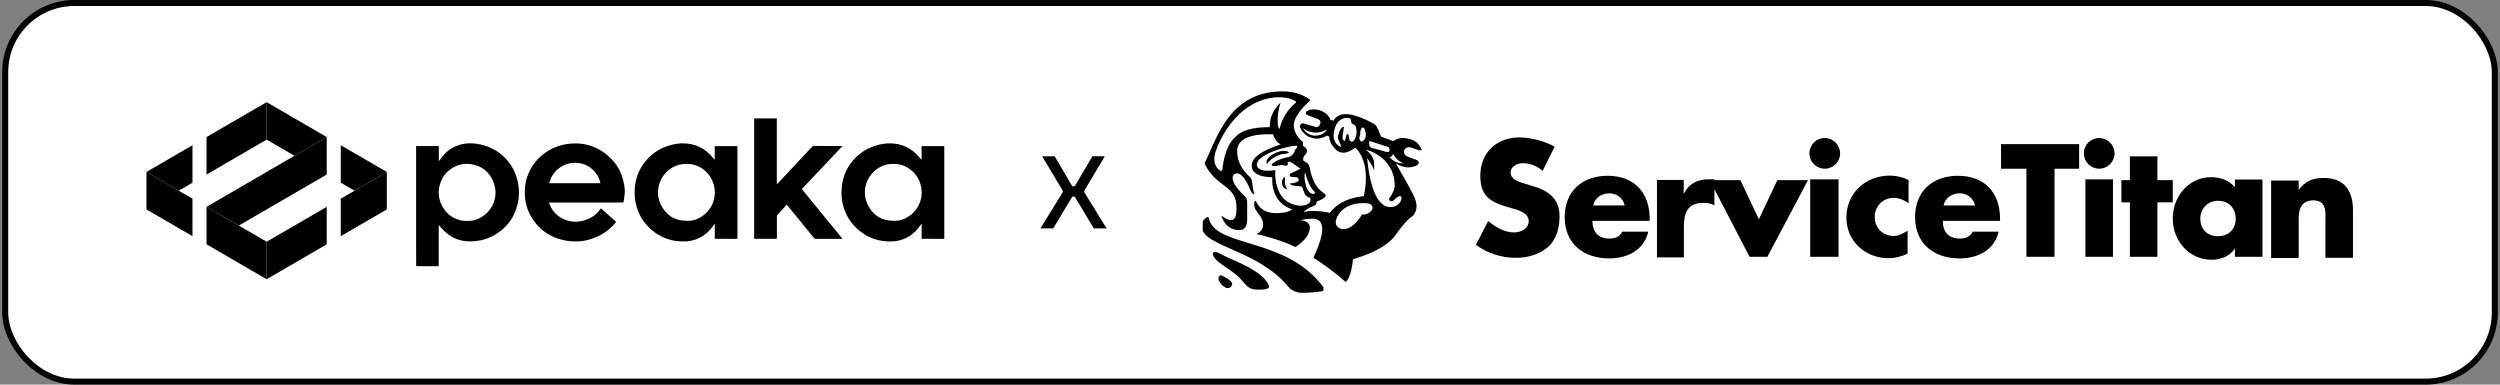
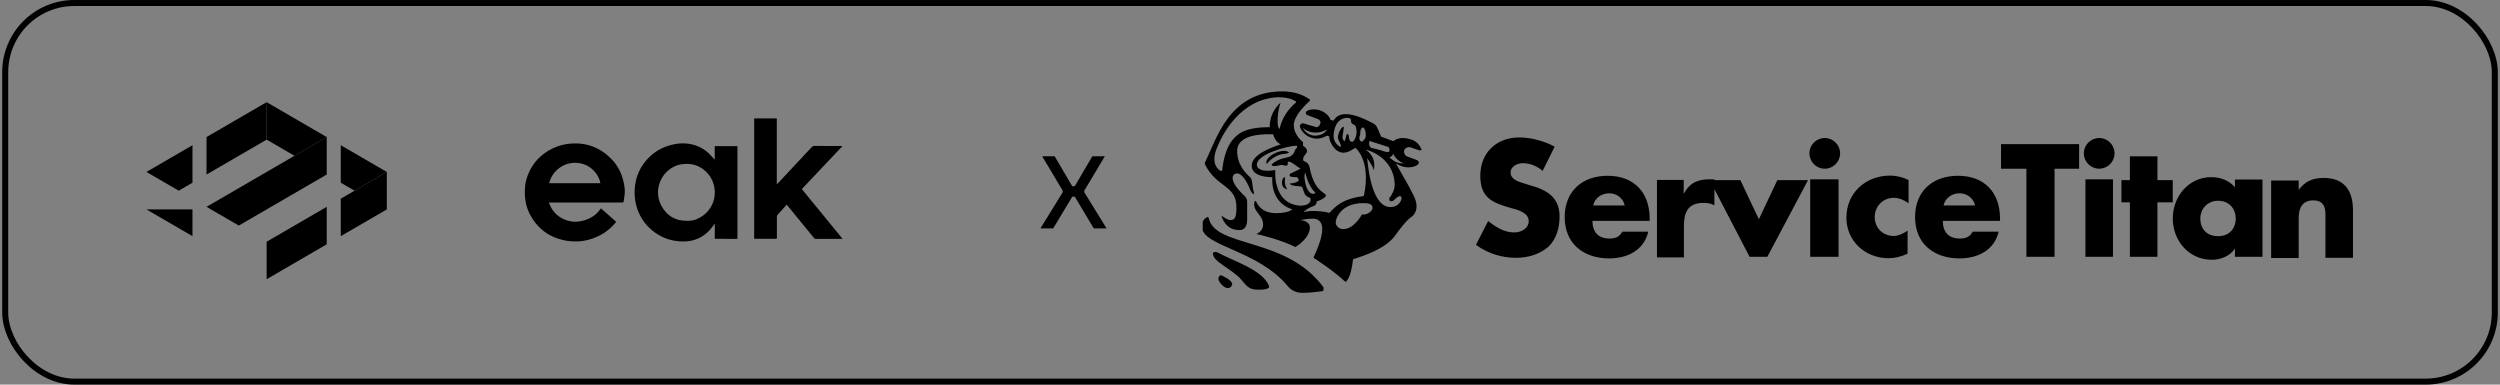
<svg xmlns="http://www.w3.org/2000/svg" width="416" height="64" viewBox="0 0 416 64" fill="none">
  <rect x="0" y="0" width="416" height="64" fill="#808080" stroke="none" />
-   <rect x="0.867" y="0.5" width="414.266" height="63" rx="11.5" fill="white" style="fill:white;fill-opacity:1;" />
  <rect x="0.867" y="0.5" width="414.266" height="63" rx="11.5" stroke="url(#paint0_linear_20171_3997)" style="" />
  <path d="M32.027 24.162L24.367 28.613L29.739 31.731L32.027 30.401V24.162Z" fill="#1D1E1F" style="fill:#1D1E1F;fill:color(display-p3 0.114 0.118 0.122);fill-opacity:1;" />
  <path d="M34.365 22.805V29.044L44.367 23.235V17L34.365 22.805Z" fill="#1D1E1F" style="fill:#1D1E1F;fill:color(display-p3 0.114 0.118 0.122);fill-opacity:1;" />
  <path d="M56.704 24.166V30.401L58.995 31.731L64.367 28.613L56.704 24.166Z" fill="#1D1E1F" style="fill:#1D1E1F;fill:color(display-p3 0.114 0.118 0.122);fill-opacity:1;" />
  <path d="M44.367 17V23.235L48.997 25.922L54.365 22.805L44.367 17Z" fill="#1D1E1F" style="fill:#1D1E1F;fill:color(display-p3 0.114 0.118 0.122);fill-opacity:1;" />
  <path d="M54.365 22.805L34.365 34.418L39.737 37.535L54.365 29.043V22.805Z" fill="#1D1E1F" style="fill:#1D1E1F;fill:color(display-p3 0.114 0.118 0.122);fill-opacity:1;" />
-   <path d="M34.365 40.653L44.367 46.461V40.223L34.365 34.418V40.653Z" fill="#1D1E1F" style="fill:#1D1E1F;fill:color(display-p3 0.114 0.118 0.122);fill-opacity:1;" />
-   <path d="M24.367 34.848L32.027 39.295V33.06L24.367 28.613V34.848Z" fill="#1D1E1F" style="fill:#1D1E1F;fill:color(display-p3 0.114 0.118 0.122);fill-opacity:1;" />
+   <path d="M24.367 34.848L32.027 39.295V33.06V34.848Z" fill="#1D1E1F" style="fill:#1D1E1F;fill:color(display-p3 0.114 0.118 0.122);fill-opacity:1;" />
  <path d="M54.365 40.653V34.418L44.367 40.223V46.462L54.365 40.653Z" fill="#1D1E1F" style="fill:#1D1E1F;fill:color(display-p3 0.114 0.118 0.122);fill-opacity:1;" />
  <path d="M64.367 28.613L56.704 33.06V39.295L64.367 34.848V28.613Z" fill="#1D1E1F" style="fill:#1D1E1F;fill:color(display-p3 0.114 0.118 0.122);fill-opacity:1;" />
-   <path d="M69.249 24.31H73.019V26.846C73.234 26.554 73.405 26.29 73.6 26.05C74.487 24.954 75.621 24.25 77.001 23.97C77.729 23.822 78.469 23.81 79.212 23.91C81.165 24.174 82.84 24.99 84.192 26.438C85.203 27.518 85.847 28.794 86.161 30.242C86.388 31.29 86.431 32.346 86.241 33.398C85.735 36.21 84.184 38.242 81.603 39.454C80.545 39.95 79.419 40.162 78.246 40.17C76.313 40.182 74.746 39.422 73.481 37.978C73.338 37.814 73.194 37.646 73.027 37.45C73.015 37.546 73.004 37.606 73.004 37.666C73.004 39.814 73.004 41.966 73.004 44.114C73.004 44.258 72.96 44.298 72.82 44.298C71.794 44.298 70.768 44.298 69.738 44.298C69.599 44.298 69.463 44.298 69.328 44.278C69.296 44.274 69.249 44.206 69.249 44.166C69.245 42.802 69.241 41.434 69.241 40.07C69.241 35.022 69.241 29.974 69.241 24.926C69.241 24.726 69.241 24.522 69.241 24.306L69.249 24.31ZM77.721 36.774C78.194 36.746 78.663 36.734 79.121 36.586C81.666 35.758 83.13 32.978 82.148 30.394C81.46 28.582 80.135 27.514 78.182 27.294C77.355 27.202 76.555 27.314 75.8 27.67C74.511 28.274 73.636 29.266 73.222 30.626C72.88 31.742 72.928 32.866 73.413 33.946C74.042 35.346 75.104 36.262 76.587 36.65C76.953 36.746 77.343 36.738 77.725 36.778L77.721 36.774Z" fill="#1D1E1F" style="fill:#1D1E1F;fill:color(display-p3 0.114 0.118 0.122);fill-opacity:1;" />
  <path d="M118.932 26.514V24.318H122.71C122.71 24.374 122.71 24.426 122.71 24.478C122.71 29.498 122.71 34.514 122.71 39.534C122.71 39.742 122.71 39.746 122.515 39.746C121.35 39.746 120.184 39.742 119.023 39.738C118.999 39.738 118.975 39.734 118.94 39.73V37.25C118.94 37.25 118.92 37.242 118.908 37.238C118.8 37.386 118.689 37.53 118.582 37.682C117.838 38.73 116.867 39.466 115.65 39.886C114.779 40.186 113.888 40.218 112.989 40.15C111.335 40.026 109.863 39.422 108.574 38.382C107.25 37.31 106.367 35.942 105.901 34.298C105.615 33.282 105.547 32.242 105.639 31.194C105.814 29.258 106.593 27.598 107.954 26.226C109.004 25.166 110.277 24.474 111.724 24.11C112.377 23.946 113.037 23.842 113.705 23.854C115.63 23.882 117.237 24.626 118.498 26.102C118.625 26.25 118.761 26.394 118.888 26.542C118.9 26.538 118.912 26.53 118.924 26.526L118.932 26.514ZM114.214 36.742C114.747 36.75 115.264 36.714 115.769 36.526C117.993 35.698 119.29 33.486 118.864 31.154C118.466 28.954 116.648 27.45 114.743 27.29C113.797 27.21 112.902 27.338 112.047 27.786C109.759 28.99 108.817 31.858 110.014 34.154C110.889 35.834 112.285 36.742 114.206 36.738L114.214 36.742Z" fill="#1D1E1F" style="fill:#1D1E1F;fill:color(display-p3 0.114 0.118 0.122);fill-opacity:1;" />
-   <path d="M153.353 26.514V24.318H157.131C157.131 24.374 157.131 24.426 157.131 24.478C157.131 29.498 157.131 34.514 157.131 39.534C157.131 39.742 157.131 39.746 156.936 39.746C155.771 39.746 154.606 39.742 153.444 39.738C153.42 39.738 153.397 39.734 153.361 39.73V37.25C153.361 37.25 153.341 37.242 153.329 37.238C153.222 37.386 153.11 37.53 153.003 37.682C152.259 38.73 151.288 39.466 150.071 39.886C149.2 40.186 148.309 40.218 147.41 40.15C145.756 40.026 144.284 39.422 142.995 38.382C141.671 37.31 140.788 35.942 140.323 34.298C140.036 33.282 139.969 32.242 140.06 31.194C140.235 29.258 141.015 27.598 142.375 26.226C143.425 25.166 144.698 24.474 146.146 24.11C146.798 23.946 147.458 23.842 148.126 23.854C150.051 23.882 151.658 24.626 152.919 26.102C153.047 26.25 153.182 26.394 153.309 26.542C153.321 26.538 153.333 26.53 153.345 26.526L153.353 26.514ZM148.635 36.742C149.168 36.75 149.686 36.714 150.191 36.526C152.414 35.698 153.711 33.486 153.285 31.154C152.887 28.954 151.07 27.45 149.164 27.29C148.218 27.21 147.323 27.338 146.468 27.786C144.181 28.99 143.238 31.858 144.435 34.154C145.31 35.834 146.706 36.742 148.628 36.738L148.635 36.742Z" fill="#1D1E1F" style="fill:#1D1E1F;fill:color(display-p3 0.114 0.118 0.122);fill-opacity:1;" />
  <path d="M91.34 33.694C91.376 33.806 91.399 33.886 91.431 33.962C92.008 35.402 93.058 36.306 94.534 36.734C95.357 36.97 96.18 36.942 97.008 36.726C98.213 36.41 99.219 35.798 99.931 34.746C99.943 34.726 99.963 34.71 99.983 34.682C100.011 34.698 100.038 34.706 100.058 34.722C100.846 35.418 101.633 36.118 102.425 36.814C102.512 36.89 102.524 36.938 102.441 37.038C101.268 38.446 99.796 39.378 98.034 39.87C96.837 40.206 95.62 40.27 94.398 40.078C91.503 39.618 89.363 38.086 88.062 35.43C87.629 34.542 87.41 33.59 87.346 32.602C87.271 31.422 87.394 30.27 87.82 29.162C88.599 27.134 89.983 25.658 91.928 24.71C92.863 24.254 93.853 23.986 94.892 23.898C97.541 23.674 99.804 24.514 101.677 26.39C102.711 27.426 103.388 28.678 103.726 30.106C103.889 30.798 104.012 31.498 103.952 32.214C103.917 32.674 103.833 33.13 103.761 33.586C103.753 33.626 103.682 33.682 103.634 33.686C103.439 33.698 103.24 33.698 103.045 33.698C99.378 33.698 95.715 33.698 92.048 33.698C91.825 33.698 91.598 33.698 91.34 33.698V33.694ZM91.387 30.486H99.911C99.597 28.83 98.026 27.086 95.703 27.09C93.44 27.09 91.797 28.718 91.383 30.486H91.387Z" fill="#1D1E1F" style="fill:#1D1E1F;fill:color(display-p3 0.114 0.118 0.122);fill-opacity:1;" />
  <path d="M140.191 24.298C137.928 26.694 135.685 29.066 133.421 31.462C135.665 34.198 137.92 36.95 140.191 39.726C140.135 39.734 140.092 39.742 140.052 39.742C138.604 39.742 137.152 39.742 135.705 39.746C135.577 39.746 135.51 39.678 135.438 39.59C134.448 38.374 133.453 37.158 132.459 35.942C131.95 35.322 131.441 34.702 130.912 34.054C130.824 34.15 130.745 34.238 130.665 34.326C130.228 34.806 129.79 35.286 129.36 35.774C129.309 35.834 129.273 35.93 129.273 36.006C129.269 37.19 129.265 38.374 129.273 39.554C129.273 39.698 129.233 39.742 129.094 39.738C127.94 39.734 126.783 39.734 125.63 39.738C125.526 39.738 125.486 39.706 125.494 39.602C125.498 39.542 125.494 39.482 125.494 39.426C125.494 32.914 125.494 26.402 125.494 19.89V19.702H129.261V30.666C129.372 30.558 129.472 30.466 129.563 30.37C131.13 28.69 132.702 27.01 134.269 25.33C134.563 25.014 134.861 24.698 135.172 24.394C135.235 24.33 135.355 24.286 135.446 24.286C136.953 24.286 138.461 24.29 139.972 24.294C140.036 24.294 140.1 24.294 140.195 24.294L140.191 24.298Z" fill="#1D1E1F" style="fill:#1D1E1F;fill:color(display-p3 0.114 0.118 0.122);fill-opacity:1;" />
  <path d="M181.767 26H183.85L180.433 31.71V32L184.131 38H182.002L178.842 32.726H178.421L175.261 38H173.131L176.829 32V31.71L173.412 26H175.495L178.421 30.984H178.842L181.767 26Z" fill="#1D1E1F" style="fill:#1D1E1F;fill:color(display-p3 0.114 0.118 0.122);fill-opacity:1;" />
  <g clip-path="url(#clip0_20171_3997)">
    <path d="M256.698 28.432C255.814 27.679 254.668 27.155 253.392 27.155C252.508 27.155 251.362 27.679 251.362 28.694C251.362 29.84 252.639 30.232 253.523 30.494L254.799 30.887C257.484 31.64 259.513 32.917 259.513 35.994C259.513 37.892 258.989 39.824 257.615 41.1C256.076 42.377 254.177 42.901 252.246 42.901C249.824 42.901 247.532 42.148 245.601 40.74L247.63 36.779C248.907 37.794 250.315 38.678 251.951 38.678C253.097 38.678 254.374 38.056 254.374 36.779C254.374 35.372 252.475 34.881 251.428 34.619C248.35 33.735 246.321 32.949 246.321 29.25C246.321 25.42 249.005 22.867 252.835 22.867C254.734 22.867 257.058 23.489 258.695 24.405L256.698 28.432ZM270.349 34.193C270.087 32.917 268.941 32.164 267.795 32.164C266.519 32.164 265.373 32.917 265.111 34.193H270.349ZM274.571 36.747H264.98C264.98 38.645 265.995 39.693 267.795 39.693C268.81 39.693 269.465 39.431 269.956 38.547H274.277C273.524 41.722 270.709 42.999 267.762 42.999C263.54 42.999 260.364 40.577 260.364 36.125C260.364 31.804 263.31 29.25 267.501 29.25C271.953 29.25 274.506 32.066 274.506 36.387V36.747H274.571ZM280.169 32.262C281.184 30.363 282.592 29.84 284.392 29.84H285.276V34.161C284.523 33.768 283.999 33.768 283.377 33.768C280.824 33.768 280.202 35.437 280.202 37.598V42.835H275.717V29.938H280.169V32.262ZM292.674 36.485L295.751 29.97H300.858L294.082 42.737H291.135L284.49 29.97H289.597L292.674 36.485ZM305.932 42.737H301.218V29.84H305.932V42.737ZM306.194 25.518C306.194 26.926 305.048 28.072 303.64 28.072C302.233 28.072 301.087 26.926 301.087 25.518C301.087 24.111 302.233 22.965 303.64 22.965C305.048 22.965 306.194 24.111 306.194 25.518ZM317.553 33.8C316.8 33.277 316.014 32.917 315.13 32.917C313.33 32.917 311.955 34.324 311.955 36.092C311.955 37.991 313.363 39.267 315.13 39.267C315.883 39.267 316.669 38.874 317.422 38.383V42.213C316.276 42.737 315.261 42.966 314.247 42.966C310.417 42.966 307.241 40.151 307.241 36.223C307.241 32.131 310.417 29.218 314.508 29.218C315.523 29.218 316.669 29.479 317.586 29.97V33.8H317.553ZM328.65 34.193C328.388 32.917 327.242 32.164 326.097 32.164C324.82 32.164 323.674 32.917 323.412 34.193H328.65ZM332.84 36.747H323.282C323.282 38.645 324.296 39.693 326.097 39.693C327.112 39.693 327.766 39.431 328.257 38.547H332.578C331.825 41.722 329.01 42.999 326.064 42.999C321.841 42.999 318.666 40.577 318.666 36.125C318.666 31.804 321.612 29.25 325.802 29.25C330.254 29.25 332.807 32.066 332.807 36.387V36.747H332.84ZM341.908 42.737H337.194V28.072H332.971V23.98H345.967V28.072H341.875V42.737H341.908ZM351.598 42.737H347.015V29.84H351.598V42.737ZM351.859 25.518C351.859 26.926 350.714 28.072 349.306 28.072C347.898 28.072 346.753 26.926 346.753 25.518C346.753 24.111 347.898 22.965 349.306 22.965C350.714 22.965 351.859 24.111 351.859 25.518ZM358.996 42.737H354.413V33.669H353.005V29.97H354.413V26.009H358.996V29.97H361.549V33.669H358.996V42.737ZM366.132 36.354C366.132 38.023 367.147 39.3 369.078 39.3C370.977 39.3 372.024 38.023 372.024 36.354C372.024 34.815 371.01 33.408 369.078 33.408C367.278 33.408 366.132 34.815 366.132 36.354ZM376.476 42.737H371.893V41.33C371.141 42.606 369.471 43.228 368.063 43.228C364.233 43.228 361.549 40.053 361.549 36.354C361.549 32.655 364.233 29.479 367.932 29.479C369.471 29.479 370.879 30.003 371.893 31.149V29.872H376.476V42.737ZM382.467 31.64C383.613 30.101 384.889 29.61 386.69 29.61C390.127 29.61 391.535 31.771 391.535 34.979V42.901H386.952V36.648C386.952 35.372 387.214 33.342 384.922 33.342C383.023 33.342 382.5 34.75 382.5 36.288V42.934H377.917V30.036H382.5V31.64H382.467ZM393.826 29.218V29.741H394.219C394.481 29.741 394.972 29.741 394.972 29.479C394.972 29.218 394.71 29.218 394.448 29.218H393.826ZM395.201 31.116H394.808L394.284 30.101H393.761V31.116H393.499V28.825H394.383C394.775 28.825 395.135 28.956 395.135 29.447C395.135 29.84 394.874 30.069 394.514 30.069L395.201 31.116ZM392.68 29.97C392.68 30.854 393.433 31.64 394.35 31.64C395.234 31.64 396.019 30.887 396.019 29.97C396.019 29.087 395.266 28.301 394.35 28.301C393.433 28.334 392.68 28.956 392.68 29.97ZM392.288 29.97C392.288 28.825 393.171 27.941 394.317 27.941C395.463 27.941 396.347 28.825 396.347 29.97C396.347 31.116 395.463 32 394.317 32C393.171 31.902 392.288 30.985 392.288 29.97ZM203.143 45.782C203.143 45.782 205.042 46.535 205.042 47.32C205.042 47.32 204.911 47.942 204.289 47.942C203.667 47.942 202.75 46.927 202.75 46.404C202.75 45.88 203.143 45.782 203.143 45.782ZM201.113 36.223C200.982 36.092 200.982 36.223 201.113 36.223C200.982 36.092 200.982 36.092 200.982 36.092C200.59 36.223 199.968 36.714 199.968 37.63C199.968 41.068 209.264 41.461 214.371 47.713C214.895 48.335 215.779 48.728 216.663 48.728C217.808 48.728 218.954 48.597 219.969 48.466C220.1 48.466 220.231 48.335 220.231 48.204C220.231 48.073 220.231 47.942 220.231 47.811C213.978 39.3 202.128 41.33 201.113 36.223ZM214.502 25.387C213.88 24.765 212.211 25.257 211.327 26.009C210.443 26.762 210.803 27.286 210.803 27.286C211.556 26.271 212.702 25.748 213.487 25.617C214.109 25.649 214.502 25.387 214.502 25.387ZM233.62 27.155C233.62 27.155 232.343 27.417 231.197 26.14C231.197 26.14 231.721 26.14 231.819 25.518C231.721 25.518 232.474 26.926 233.62 27.155ZM233.227 33.048C233.227 33.048 232.965 34.455 231.328 34.455C229.528 34.455 228.022 32.033 227.498 26.304C227.891 26.926 228.382 27.581 228.644 28.334C228.644 27.581 229.037 26.173 227.236 24.896C227.236 24.896 231.95 25.911 232.081 30.756C232.081 31.64 231.557 32.426 231.328 32.786C231.328 32.786 231.066 32.917 231.197 33.309C231.328 33.571 231.721 33.571 232.081 33.178C232.441 32.786 233.227 32.262 233.227 33.048ZM226.614 35.699C226.614 35.699 225.338 38.121 223.537 38.121C222.784 38.121 222.26 37.598 222.26 36.976C222.26 36.354 223.144 33.8 226.843 33.8C227.727 33.8 228.382 33.931 228.382 34.553C228.513 34.946 227.629 35.83 226.614 35.699ZM226.614 23.587C226.614 23.587 226.09 23.456 226.221 22.703C226.352 22.441 226.352 22.441 226.352 22.081C226.352 21.688 226.483 21.328 226.745 21.197C226.745 21.197 227.269 21.197 227.269 22.605C227.236 23.227 226.614 23.587 226.614 23.587ZM224.945 23.587C224.192 23.456 224.683 22.31 224.192 22.31C223.93 22.31 223.93 23.587 223.668 23.456C223.144 23.063 223.537 22.179 223.537 21.787C223.537 21.394 223.799 20.903 223.406 21.165C223.013 21.427 222.784 22.049 222.653 22.572C222.522 23.096 222.784 23.325 223.046 23.98C223.308 24.602 222.915 24.373 222.915 24.373C221.016 23.227 222.391 20.674 222.391 20.674C223.275 19.266 224.552 19.659 224.552 19.659C224.814 19.79 224.814 19.921 224.814 20.183C224.814 20.445 224.945 20.575 225.207 20.706C225.599 20.837 225.73 21.23 225.73 21.983C225.73 22.834 225.207 23.718 224.945 23.587ZM227.891 23.456L231.066 24.471C231.066 24.471 231.688 25.617 230.444 25.224C229.298 24.831 228.153 24.602 228.153 24.602C228.153 24.602 227.629 24.242 227.891 23.456ZM212.211 28.301C209.919 28.694 209.134 28.039 209.134 27.417C209.134 25.617 214.371 24.242 215.779 24.242C216.041 24.635 215.517 24.635 215.386 25.257C215.124 25.878 214.633 26.14 213.847 26.271C213.095 26.402 212.309 26.795 211.818 27.155C211.294 27.548 211.818 27.777 212.702 27.548C213.586 27.286 213.716 27.679 214.109 27.548C214.502 27.417 214.109 26.926 214.371 26.926C214.633 26.795 215.124 27.188 215.124 27.188L216.401 28.072L214.862 28.825C214.731 28.825 214.6 28.956 214.6 29.218C214.6 29.479 215.353 29.479 215.746 29.479C216.008 29.479 216.139 30.003 216.139 30.003C215.746 30.527 214.6 30.527 214.6 30.527C214.862 31.051 216.27 30.92 216.499 31.051C216.761 31.051 216.761 31.444 217.023 32.066C217.154 32.688 218.038 32.949 218.038 32.949C218.299 33.964 217.154 34.226 216.368 34.226C211.687 33.931 212.211 28.301 212.211 28.301ZM212.702 21.165C212.571 21.165 212.571 21.165 212.702 21.165C212.309 19.266 213.095 17.073 213.095 17.073C213.095 17.073 211.196 18.611 211.294 21.165C209.625 21.165 207.202 21.296 205.795 22.572C203.765 24.242 203.503 27.417 203.372 28.301C203.372 28.301 203.372 28.432 203.241 28.432H203.11C202.586 28.17 201.572 27.155 202.357 24.995C203.372 22.179 206.449 16.582 212.44 16.189C212.44 16.189 214.338 16.058 215.517 16.811C215.517 16.811 215.648 16.811 215.648 16.942V17.073C215.124 17.466 213.487 18.971 212.964 21.296C212.964 21.427 212.833 21.427 212.833 21.427C212.833 21.165 212.702 21.165 212.702 21.165ZM217.186 28.694C217.186 28.694 217.71 31.116 218.856 32C218.856 32 218.856 32.262 218.463 32.262C218.07 32.262 217.448 31.738 217.186 30.363C216.925 29.087 217.186 28.694 217.186 28.694ZM218.823 22.572C217.416 22.572 216.794 21.296 216.794 21.296C216.794 21.296 218.463 22.834 220.755 21.558C220.755 21.688 220.231 22.572 218.823 22.572ZM236.435 24.635C236.042 23.882 235.551 23.358 234.405 23.096C233.39 22.834 232.507 22.965 231.852 23.489L229.822 22.736C229.56 22.212 229.429 21.721 229.2 21.328C229.069 20.936 228.807 20.706 228.578 20.575C227.171 19.823 223.472 17.891 222.064 19.823C222.064 19.823 221.933 19.953 221.933 20.084L221.409 19.953C221.147 19.201 220.394 18.546 219.38 18.284C218.758 18.153 218.103 18.153 217.579 18.415C217.186 18.546 217.186 19.037 217.579 19.168L219.249 19.79C219.642 19.921 219.871 20.314 219.642 20.674C219.511 21.066 219.118 21.296 218.758 21.066C218.758 21.066 217.743 20.805 216.957 20.543C216.564 20.412 216.204 20.805 216.335 21.165C216.597 21.918 217.35 22.703 218.365 22.965C219.249 23.227 220.165 22.965 220.787 22.572L221.18 22.703C221.18 23.587 221.933 24.733 222.588 25.126C223.603 25.748 224.486 25.257 225.534 24.602C225.534 24.602 228.218 26.631 226.942 32.622C223.635 33.015 222.359 34.161 221.213 35.437C220.46 35.175 218.136 34.913 216.892 35.306C217.285 34.913 217.776 34.553 218.561 34.291C218.954 34.161 219.085 33.899 219.085 33.539C219.085 33.539 220.624 33.015 220.624 32.524C220.624 32 218.725 32 217.939 27.941C217.808 27.417 217.677 27.057 216.925 26.795C216.925 26.795 216.663 26.402 217.055 25.911C217.448 25.387 217.579 25.289 217.448 24.896C217.317 24.504 216.826 24.274 216.826 24.274V23.652C216.826 23.652 215.288 22.507 215.288 20.837C215.288 19.168 217.448 17.269 217.972 16.745V16.614C217.972 16.614 217.972 16.483 217.841 16.483C217.088 15.96 215.681 15.207 213.389 15.207C204.452 15.207 202.423 23.227 200.491 27.057C200.491 27.188 200.491 27.188 200.491 27.319C202.39 31.149 205.467 30.756 205.729 34.062C205.86 36.616 205.205 36.616 204.714 36.616C204.321 36.616 203.699 36.223 203.438 35.994H203.307C203.307 35.994 203.176 36.125 203.307 36.125C203.569 36.747 204.191 38.285 206.253 38.285C207.268 38.285 207.53 37.401 207.53 36.485V33.539C207.53 33.277 207.399 33.015 207.268 32.786C206.646 32.164 205.107 30.756 205.107 29.61C205.107 29.087 205.5 28.857 205.86 28.857C206.613 28.857 207.399 30.003 208.021 31.542C208.151 31.935 208.413 32.164 208.544 32.295H208.675C208.675 32.295 208.675 32.295 208.675 32.164C208.413 31.28 208.413 30.363 208.282 30.003C208.282 29.872 208.151 29.61 208.021 29.479C207.399 28.956 205.86 27.45 205.86 25.158C205.86 22.081 210.836 22.343 211.851 22.343C212.112 23.358 212.734 23.882 213.127 24.013C211.589 24.536 208.282 25.682 208.282 27.581C208.282 29.61 211.72 29.479 211.72 29.479C211.72 29.479 211.196 33.571 215.026 34.848C215.026 34.848 214.404 35.47 212.342 35.47C210.443 35.47 209.526 34.586 209.035 33.571C209.035 33.571 209.035 33.44 208.904 33.44C208.904 33.44 208.773 33.44 208.773 33.571C208.643 33.833 208.643 34.324 208.904 34.848C209.428 35.732 210.181 36.256 210.181 37.401C210.181 38.285 209.428 38.809 209.035 38.94C209.788 39.071 213.258 39.955 215.55 41.1C215.812 40.969 217.841 39.693 217.972 37.925C217.972 37.925 218.103 36.779 216.434 36.648C216.434 36.648 217.186 36.387 218.463 36.387C219.74 36.387 221.147 37.401 218.594 42.77C218.594 42.77 218.594 42.77 218.594 42.901C218.987 43.163 221.9 45.061 223.832 46.862H223.963C223.963 46.862 224.094 46.862 224.094 46.731C224.355 46.469 224.846 45.585 225.108 43.425C225.108 43.163 225.239 43.032 225.501 43.032C226.647 42.639 230.477 41.493 232.146 39.202C234.045 36.517 234.831 36.125 234.831 36.125C234.831 36.125 236.107 35.372 235.584 33.44C235.322 32.426 233.783 29.872 232.277 27.188C232.67 27.45 233.03 27.581 233.423 27.712C234.307 27.974 235.224 27.843 235.846 27.45C235.976 27.319 236.107 27.188 236.107 27.057C236.107 26.926 235.976 26.795 235.846 26.664L234.176 26.042C233.783 25.911 233.554 25.42 233.652 25.027C233.783 24.635 234.274 24.405 234.667 24.504L236.206 25.027C236.337 25.027 236.468 25.027 236.598 24.896C236.566 24.733 236.435 24.864 236.435 24.635ZM213.847 29.447C213.847 29.447 213.225 29.578 213.324 30.592C213.455 31.476 214.208 31.476 214.208 31.476C213.586 30.723 213.847 29.447 213.847 29.447ZM202.75 42.083C205.042 43.359 210.148 44.898 211.163 47.582C211.163 47.582 211.556 48.204 209.494 48.204C207.955 48.204 207.595 47.811 206.547 46.535C205.009 44.734 201.834 43.588 201.834 42.213C201.735 42.344 201.866 41.592 202.75 42.083Z" fill="#1D1E1F" style="fill:#1D1E1F;fill:color(display-p3 0.114 0.118 0.122);fill-opacity:1;" />
  </g>
  <defs>
    <linearGradient id="paint0_linear_20171_3997" x1="0.367" y1="32" x2="415.633" y2="32" gradientUnits="userSpaceOnUse">
      <stop stop-color="#6062E2" style="stop-color:#6062E2;stop-color:color(display-p3 0.377 0.385 0.885);stop-opacity:1;" />
      <stop offset="1" stop-color="#589CD3" style="stop-color:#589CD3;stop-color:color(display-p3 0.346 0.61 0.826);stop-opacity:1;" />
    </linearGradient>
    <clipPath id="clip0_20171_3997">
      <rect width="191.501" height="34.699" fill="white" style="fill:white;fill-opacity:1;" transform="translate(200.131 14.65)" />
    </clipPath>
  </defs>
</svg>